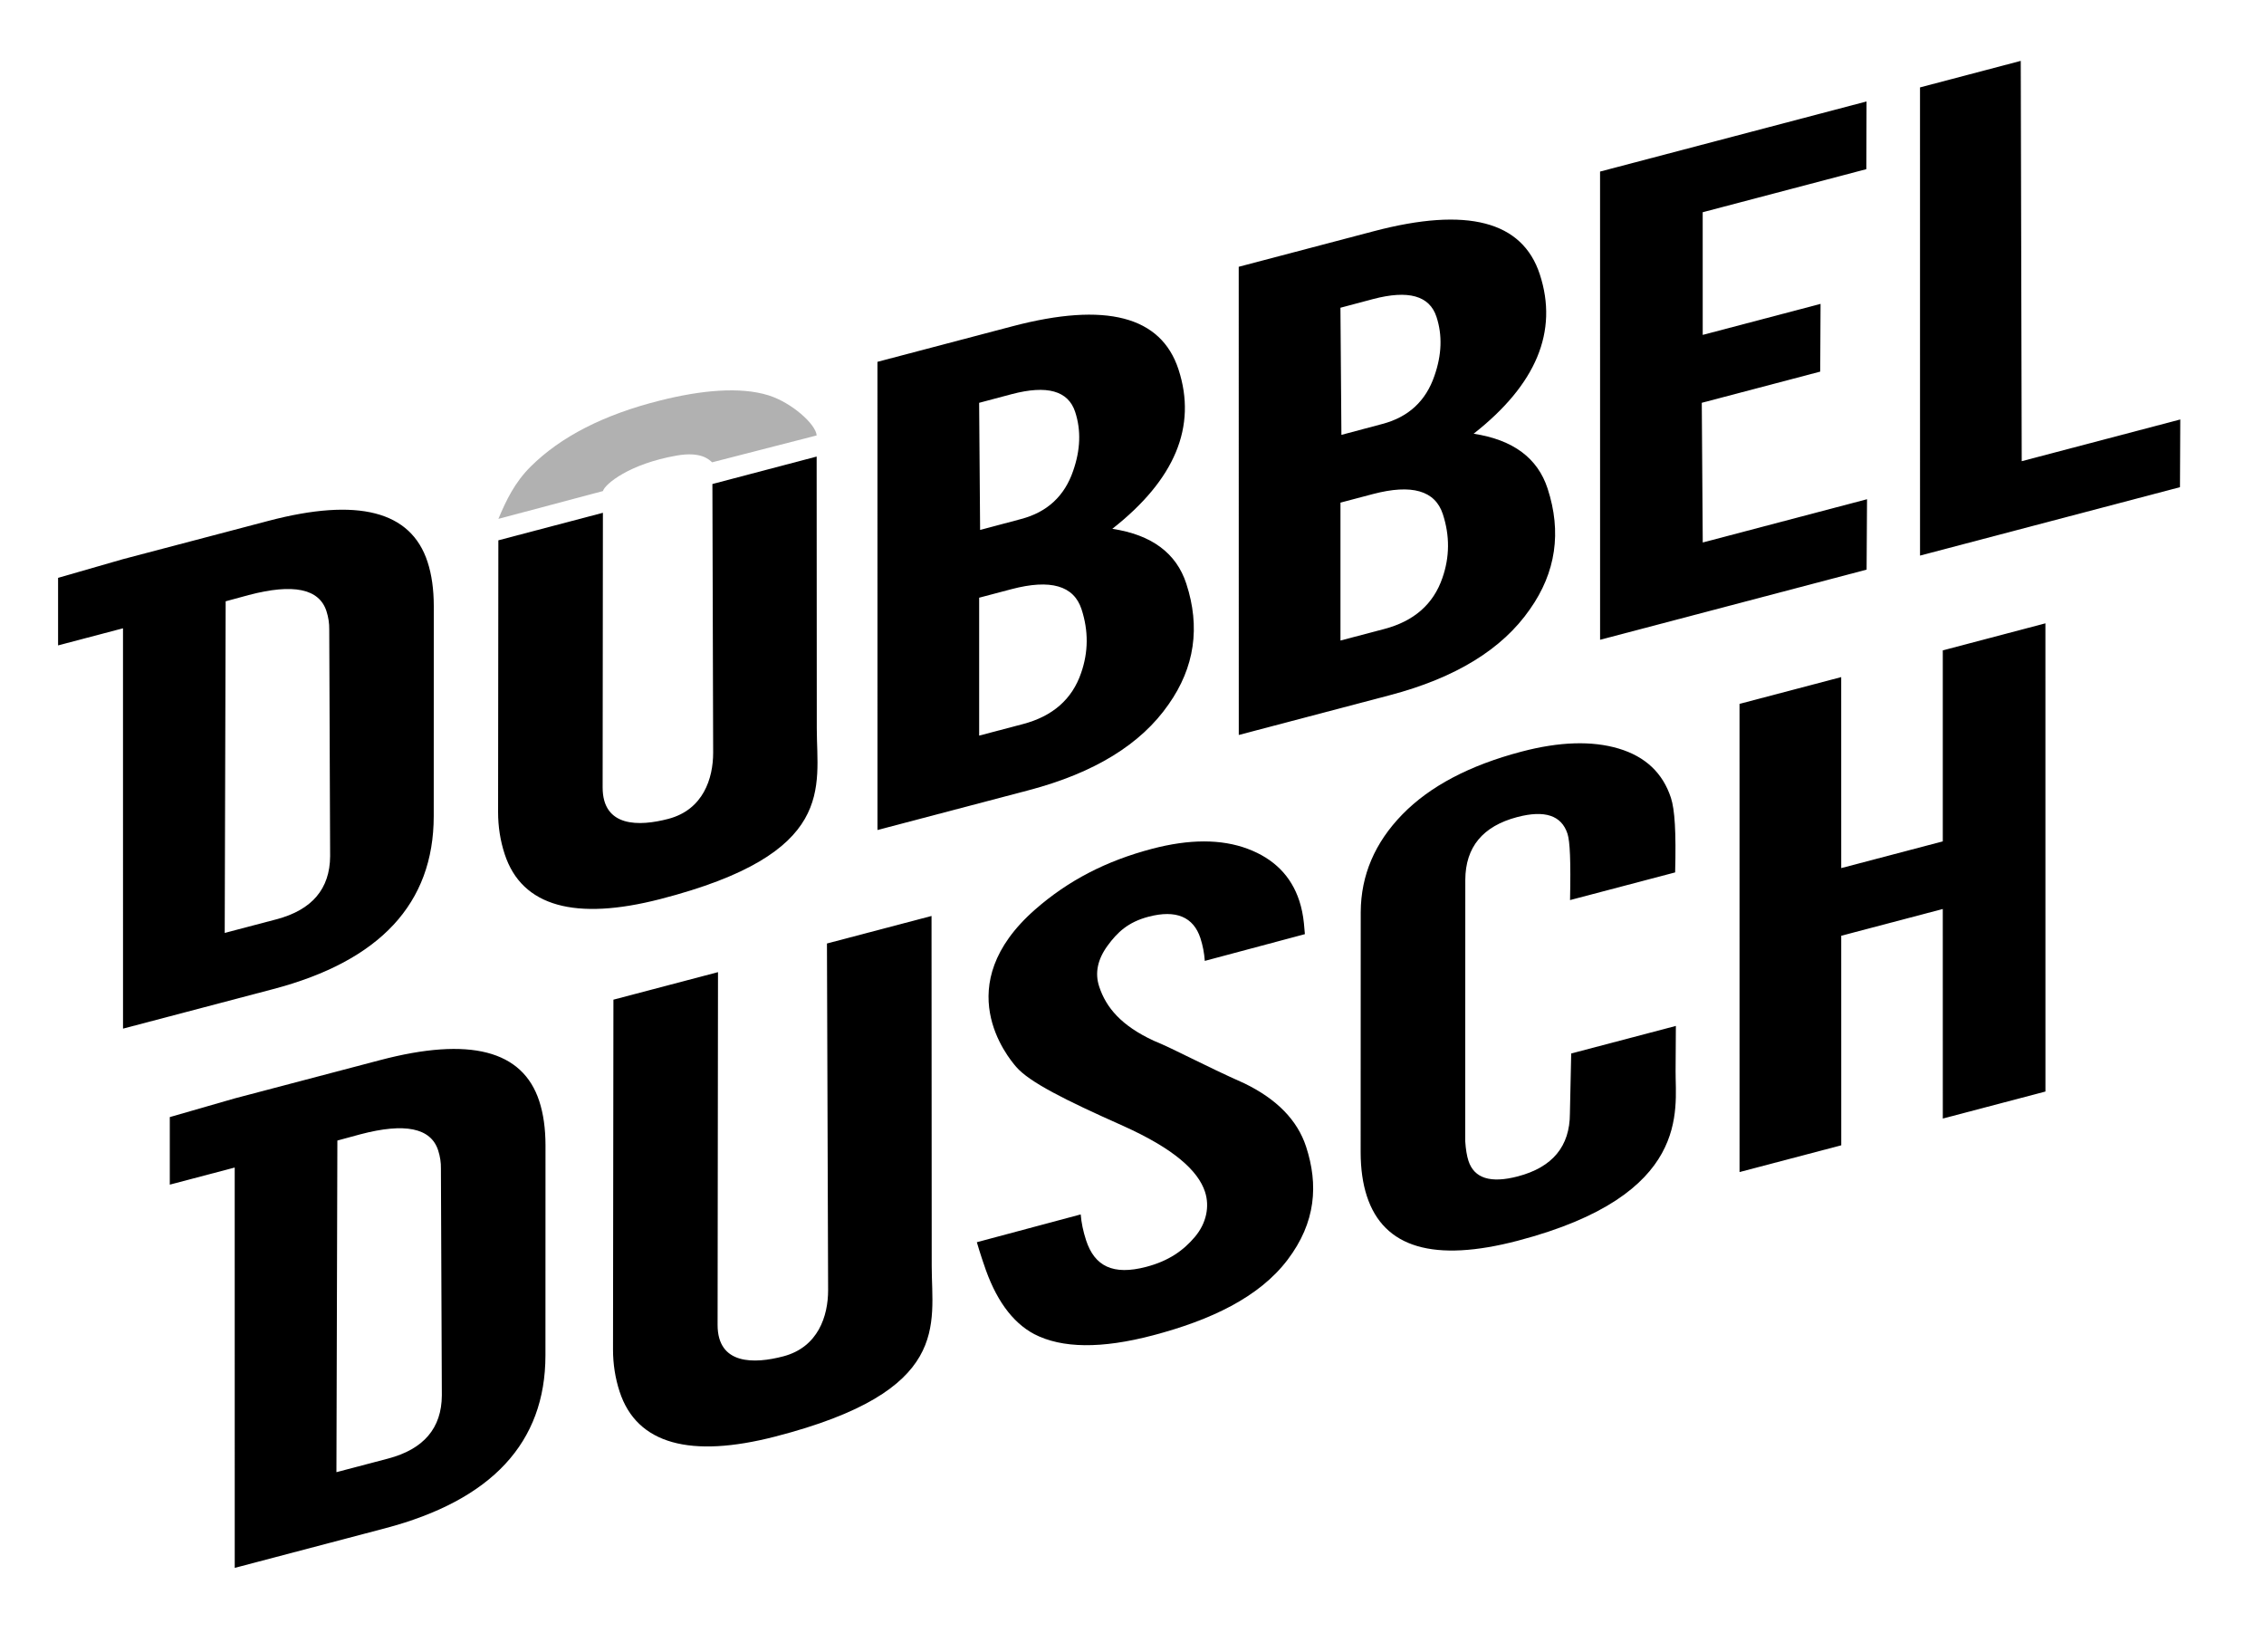
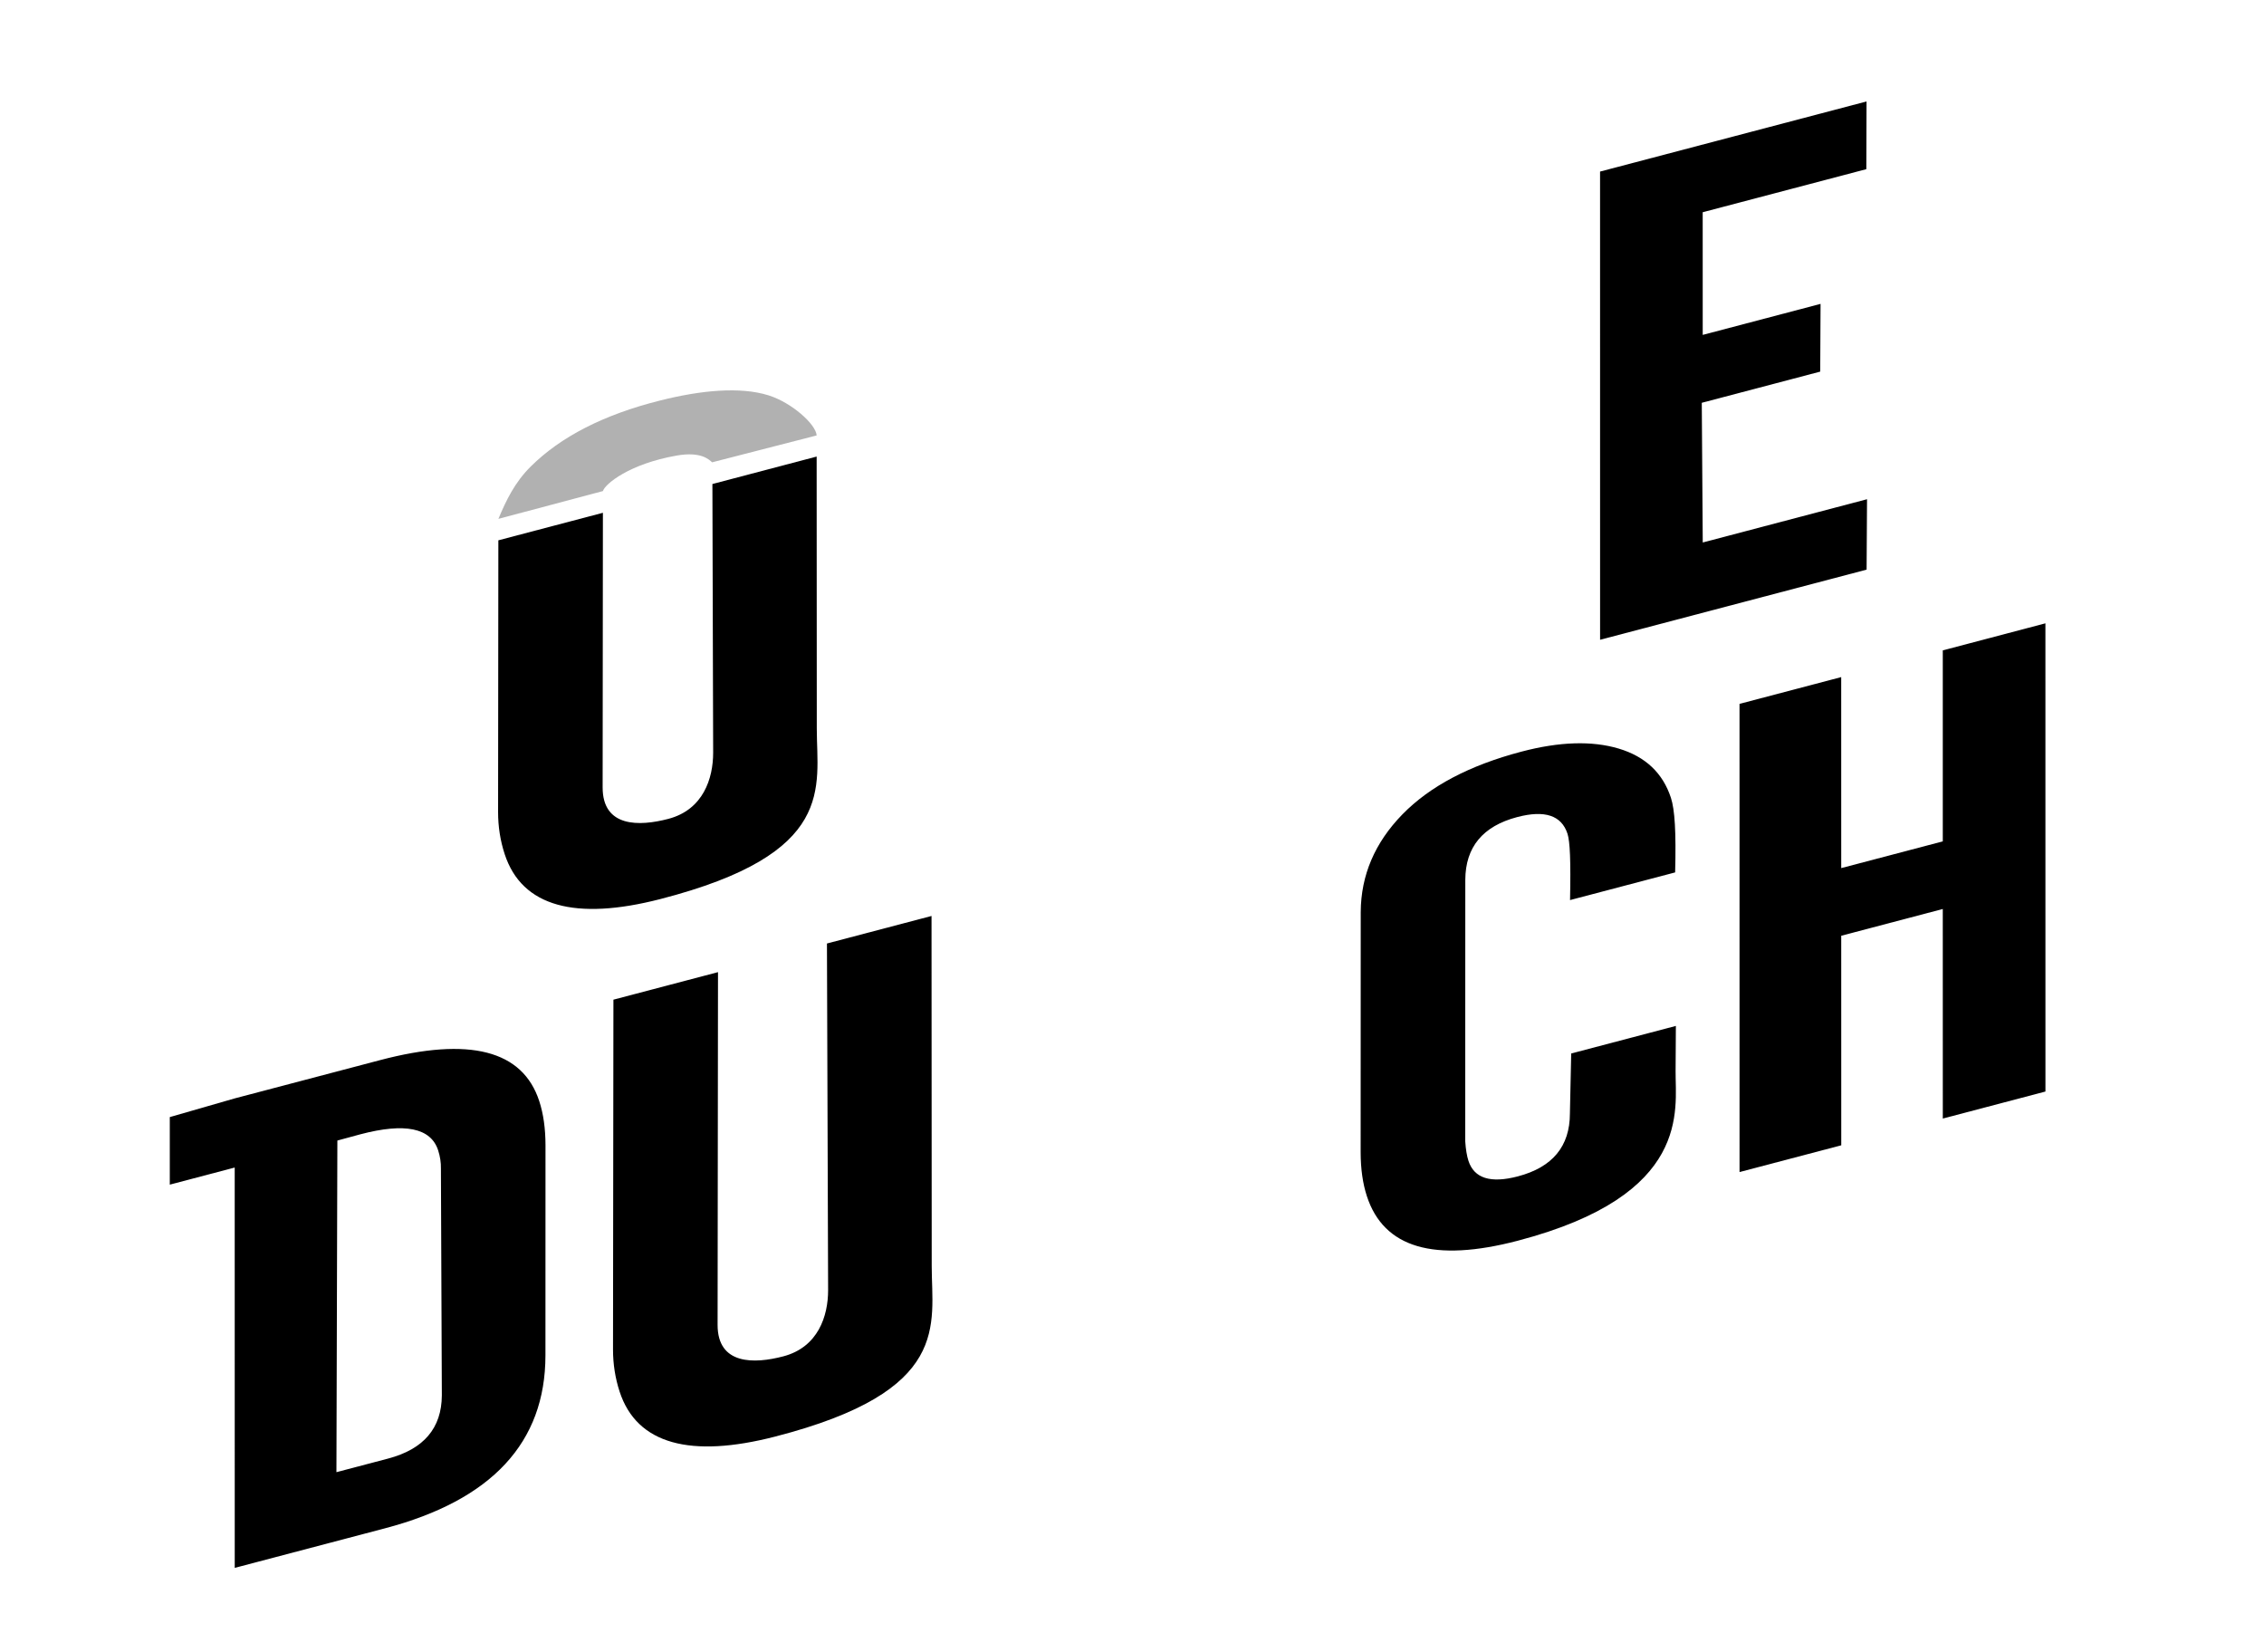
<svg xmlns="http://www.w3.org/2000/svg" version="1.1" id="Layer_1" x="0px" y="0px" viewBox="0 0 838.03 611.27" style="enable-background:new 0 0 838.03 611.27;" xml:space="preserve">
  <style type="text/css">
	.st0{fill:#B1B1B1;}
</style>
  <path id="XMLID_90_" class="st0" d="M223.18,181.75c0.66-2.5,9.67-10.08,27.36-13.15c9.08-1.58,11.98,1.57,13.05,2.51l38.7-9.95  c-0.28-4.16-9.27-12.18-17.85-14.85c-10.4-3.23-24.73-1.95-40.21,1.95c-20.74,5.21-36.67,13.36-47.83,24.46  c-5.91,5.89-9.03,12.45-11.92,19.32L223.18,181.75z" />
  <g id="XMLID_61_">
-     <path id="XMLID_87_" d="M158.26,207.96c1.53,4.68,2.3,10.12,2.31,16.33l-0.02,77.8c-0.03,32.24-19.85,53.58-59.44,63.99   l-55.57,14.63l-0.01-148.17l-24.03,6.33l0-25l24.03-6.92l53.83-14.17C132.48,184.07,152.12,189.13,158.26,207.96z M120.83,226.16   c-2.71-8.29-12.29-10.26-28.75-5.93l-8.55,2.32l-0.35,122.74l19.11-5.03c13.2-3.48,19.84-11.27,19.91-23.38L121.87,233   C121.91,230.7,121.56,228.42,120.83,226.16z" />
    <path id="XMLID_84_" d="M199.61,407.54c1.53,4.68,2.3,10.12,2.31,16.33l-0.02,77.8c-0.03,32.24-19.85,53.58-59.44,63.99   l-55.57,14.63l-0.01-148.17l-24.03,6.33l0-25l24.03-6.92l53.83-14.17C173.83,383.64,193.47,388.71,199.61,407.54z M162.18,425.74   c-2.71-8.29-12.29-10.26-28.75-5.93l-8.55,2.32l-0.35,122.74l19.11-5.03c13.2-3.48,19.84-11.27,19.91-23.38l-0.34-83.88   C163.26,430.28,162.91,428,162.18,425.74z" />
-     <path id="XMLID_80_" d="M436.23,136.74c6.89,21.1-1.28,40.75-24.5,58.98c14.56,2.22,23.69,8.98,27.38,20.28   c5.27,16.12,3.09,31.02-6.54,44.68c-10.25,14.81-27.53,25.41-51.85,31.81L324.8,307.2l-0.01-173.28l50.01-13.17   C409.31,111.67,429.79,117.01,436.23,136.74z M400.33,225.47c-2.86-8.73-11.48-11.21-25.89-7.42l-12,3.17l0,51.04l16.21-4.27   c11.03-2.9,18.2-9.2,21.53-18.92C402.88,241.33,402.94,233.47,400.33,225.47z M397.98,152.46c-2.56-7.84-10.39-10.03-23.49-6.58   l-12.06,3.21l0.36,47.05l15.16-4.04c9.66-2.54,16.09-8.48,19.28-17.83C399.95,166.5,400.2,159.24,397.98,152.46z" />
-     <path id="XMLID_76_" d="M569.97,101.55c6.89,21.1-1.28,40.75-24.5,58.98c14.56,2.22,23.69,8.98,27.38,20.28   c5.26,16.12,3.09,31.02-6.54,44.68c-10.25,14.81-27.53,25.41-51.85,31.81l-55.92,14.72l-0.02-173.28l50.02-13.17   C543.05,76.48,563.53,81.82,569.97,101.55z M534.07,190.28c-2.86-8.73-11.48-11.21-25.89-7.42l-12,3.17l0,51.04l16.21-4.27   c11.02-2.9,18.2-9.2,21.53-18.92C536.62,206.14,536.68,198.28,534.07,190.28z M531.72,117.27c-2.56-7.84-10.39-10.03-23.49-6.58   l-12.06,3.21l0.36,47.05l15.16-4.04c9.66-2.54,16.09-8.48,19.28-17.83C533.69,131.31,533.94,124.05,531.72,117.27z" />
    <path id="XMLID_74_" d="M690.91,37.55l-0.08,25.06l-60.57,15.94l0.01,45.4l43.62-11.48l-0.13,25.07l-43.84,11.54l0.36,51.7   l60.81-16.01l-0.16,26.06l-98.65,25.96l-0.01-173.29L690.91,37.55z" />
-     <path id="XMLID_72_" d="M807.04,155.25l-0.11,25.06l-96.22,25.32L710.7,32.35l37.29-9.82l0.36,148.16L807.04,155.25z" />
    <path id="XMLID_70_" d="M344.81,339.01l0.07,129.58c0,21.8,7.54,46.25-58,63.12c-31.12,8.01-51.13,2.94-57.53-16.66   c-1.62-4.97-2.44-10.16-2.44-15.56l0.15-129.5l38.71-10.19l-0.15,130.57c0,14.82,13.54,14.47,24.33,11.63   c12.9-3.4,16.58-14.93,16.58-24.49L306.1,349.2L344.81,339.01z" />
    <path id="XMLID_68_" d="M618.5,295.28c1.43,4.37,1.95,12.61,1.56,27.61l-38.9,10.24c0.3-14.48-0.02-21.71-0.95-24.57   c-2.22-6.78-8.42-8.83-18.61-6.15c-12.74,3.36-19.15,11.1-19.21,23.22l-0.03,96.73c0.2,3.05,0.61,5.48,1.2,7.29   c2.12,6.48,8.21,8.39,18.29,5.74c12.82-3.37,19.25-11.12,19.26-23.25l0.48-22.23l38.74-10.2l-0.1,16.75   c-0.12,14.27,6.07,45.83-58.35,62.73c-31.05,8.15-49.67,2.68-55.92-16.46c-1.53-4.66-2.3-10.1-2.31-16.33l0.03-88.86   c0.08-13.6,5.21-25.63,15.38-36.08c10.17-10.44,24.86-18.2,44.08-23.26c14.12-3.72,26.14-4.09,36.03-1.14   C609.04,280.01,615.49,286.09,618.5,295.28z" />
    <path id="XMLID_66_" d="M757.12,230.7l0.01,173.29l-37.99,10l-0.01-77.56l-37.59,9.9l0.01,77.56l-37.65,9.9l-0.01-173.28   l37.64-9.91l0.01,70.69l37.59-9.89l0-70.69L757.12,230.7z" />
-     <path id="XMLID_64_" d="M480.95,333.42c0.83,2.55,1.4,5.31,1.7,8.29c0.02,0.19,0.34,3.84,0.36,4.03l-37.05,9.9   c-0.2-2.89-0.74-5.7-1.62-8.41c-2.56-7.83-8.98-10.64-19.25-7.93c-7.48,1.97-11.49,5.72-15.16,10.77   c-3.67,5.06-4.7,10.07-3.07,15.04c2.56,7.84,8.24,14.53,20.17,20.06c7.59,3.08,18.78,9.23,33.59,15.8   c12.03,5.84,19.64,13.65,22.84,23.45c4.57,14.01,3.67,27.97-6.88,41.87c-10.55,13.91-28.56,22.35-49.86,27.95   c-18.99,5-33.63,4.84-43.91-0.47c-8.22-4.38-14.45-13.05-18.68-26.01c0.19,0.6-1.36-3.9-2.55-8l38.45-10.29   c0.24,3.05,0.9,6.23,1.98,9.55c3.15,9.64,9.99,13.09,22.27,9.86c8.34-2.19,13.77-6.05,18.03-11.11c4.26-5.05,5.5-11.24,3.73-16.66   c-2.56-7.83-11.54-15.98-30.39-24.44c-21.48-9.56-34.64-16.18-39.48-21.78c-3.24-3.73-25.06-30.16,6.98-58.26   c12.26-10.75,26.32-18.01,43.23-22.46c13.89-3.66,25.71-3.66,35.45-0.01C471.57,317.8,477.94,324.23,480.95,333.42z" />
    <g id="XMLID_62_">
      <path id="XMLID_63_" d="M263.98,278.58c0,9.56-3.68,21.1-16.58,24.49c-10.8,2.84-24.33,3.19-24.33-11.63l0.1-101.65l-38.7,10.19    l-0.1,100.58c0,5.4,0.81,10.58,2.44,15.56c6.4,19.59,26.41,24.66,57.53,16.66c65.55-16.87,58-41.32,58-63.12l-0.05-100.68    l-38.59,10.16L263.98,278.58z" />
    </g>
  </g>
</svg>